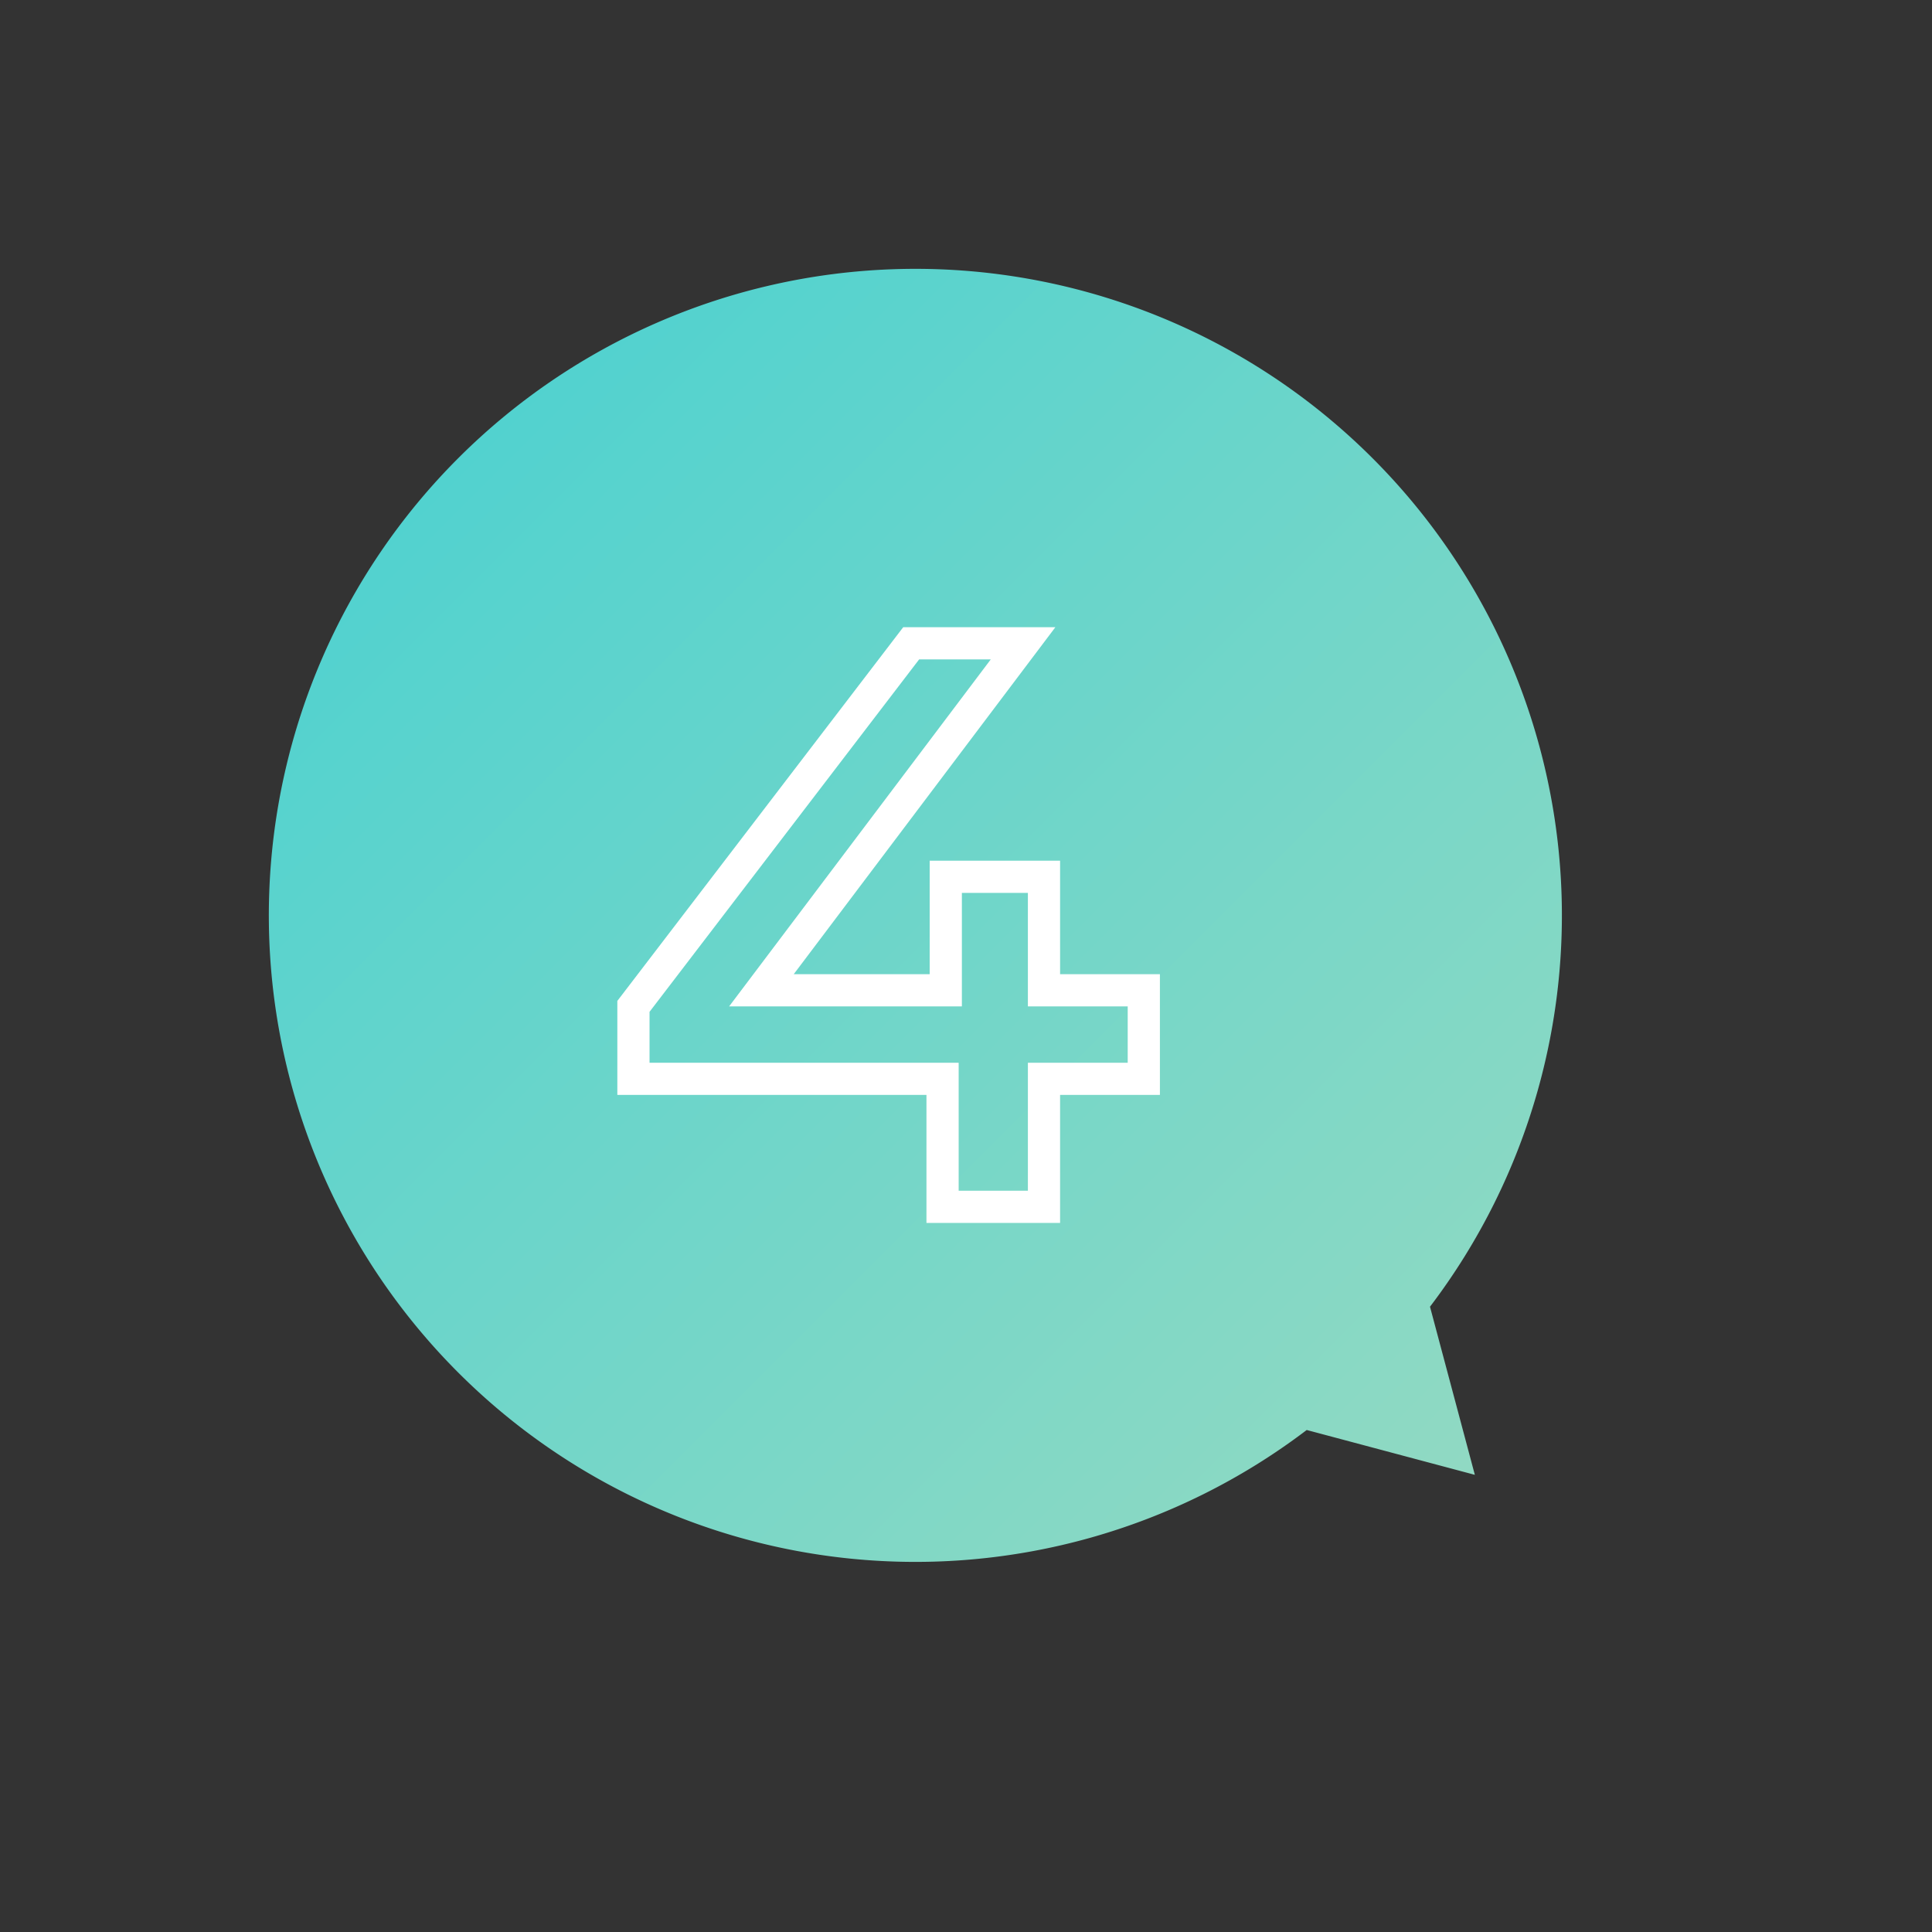
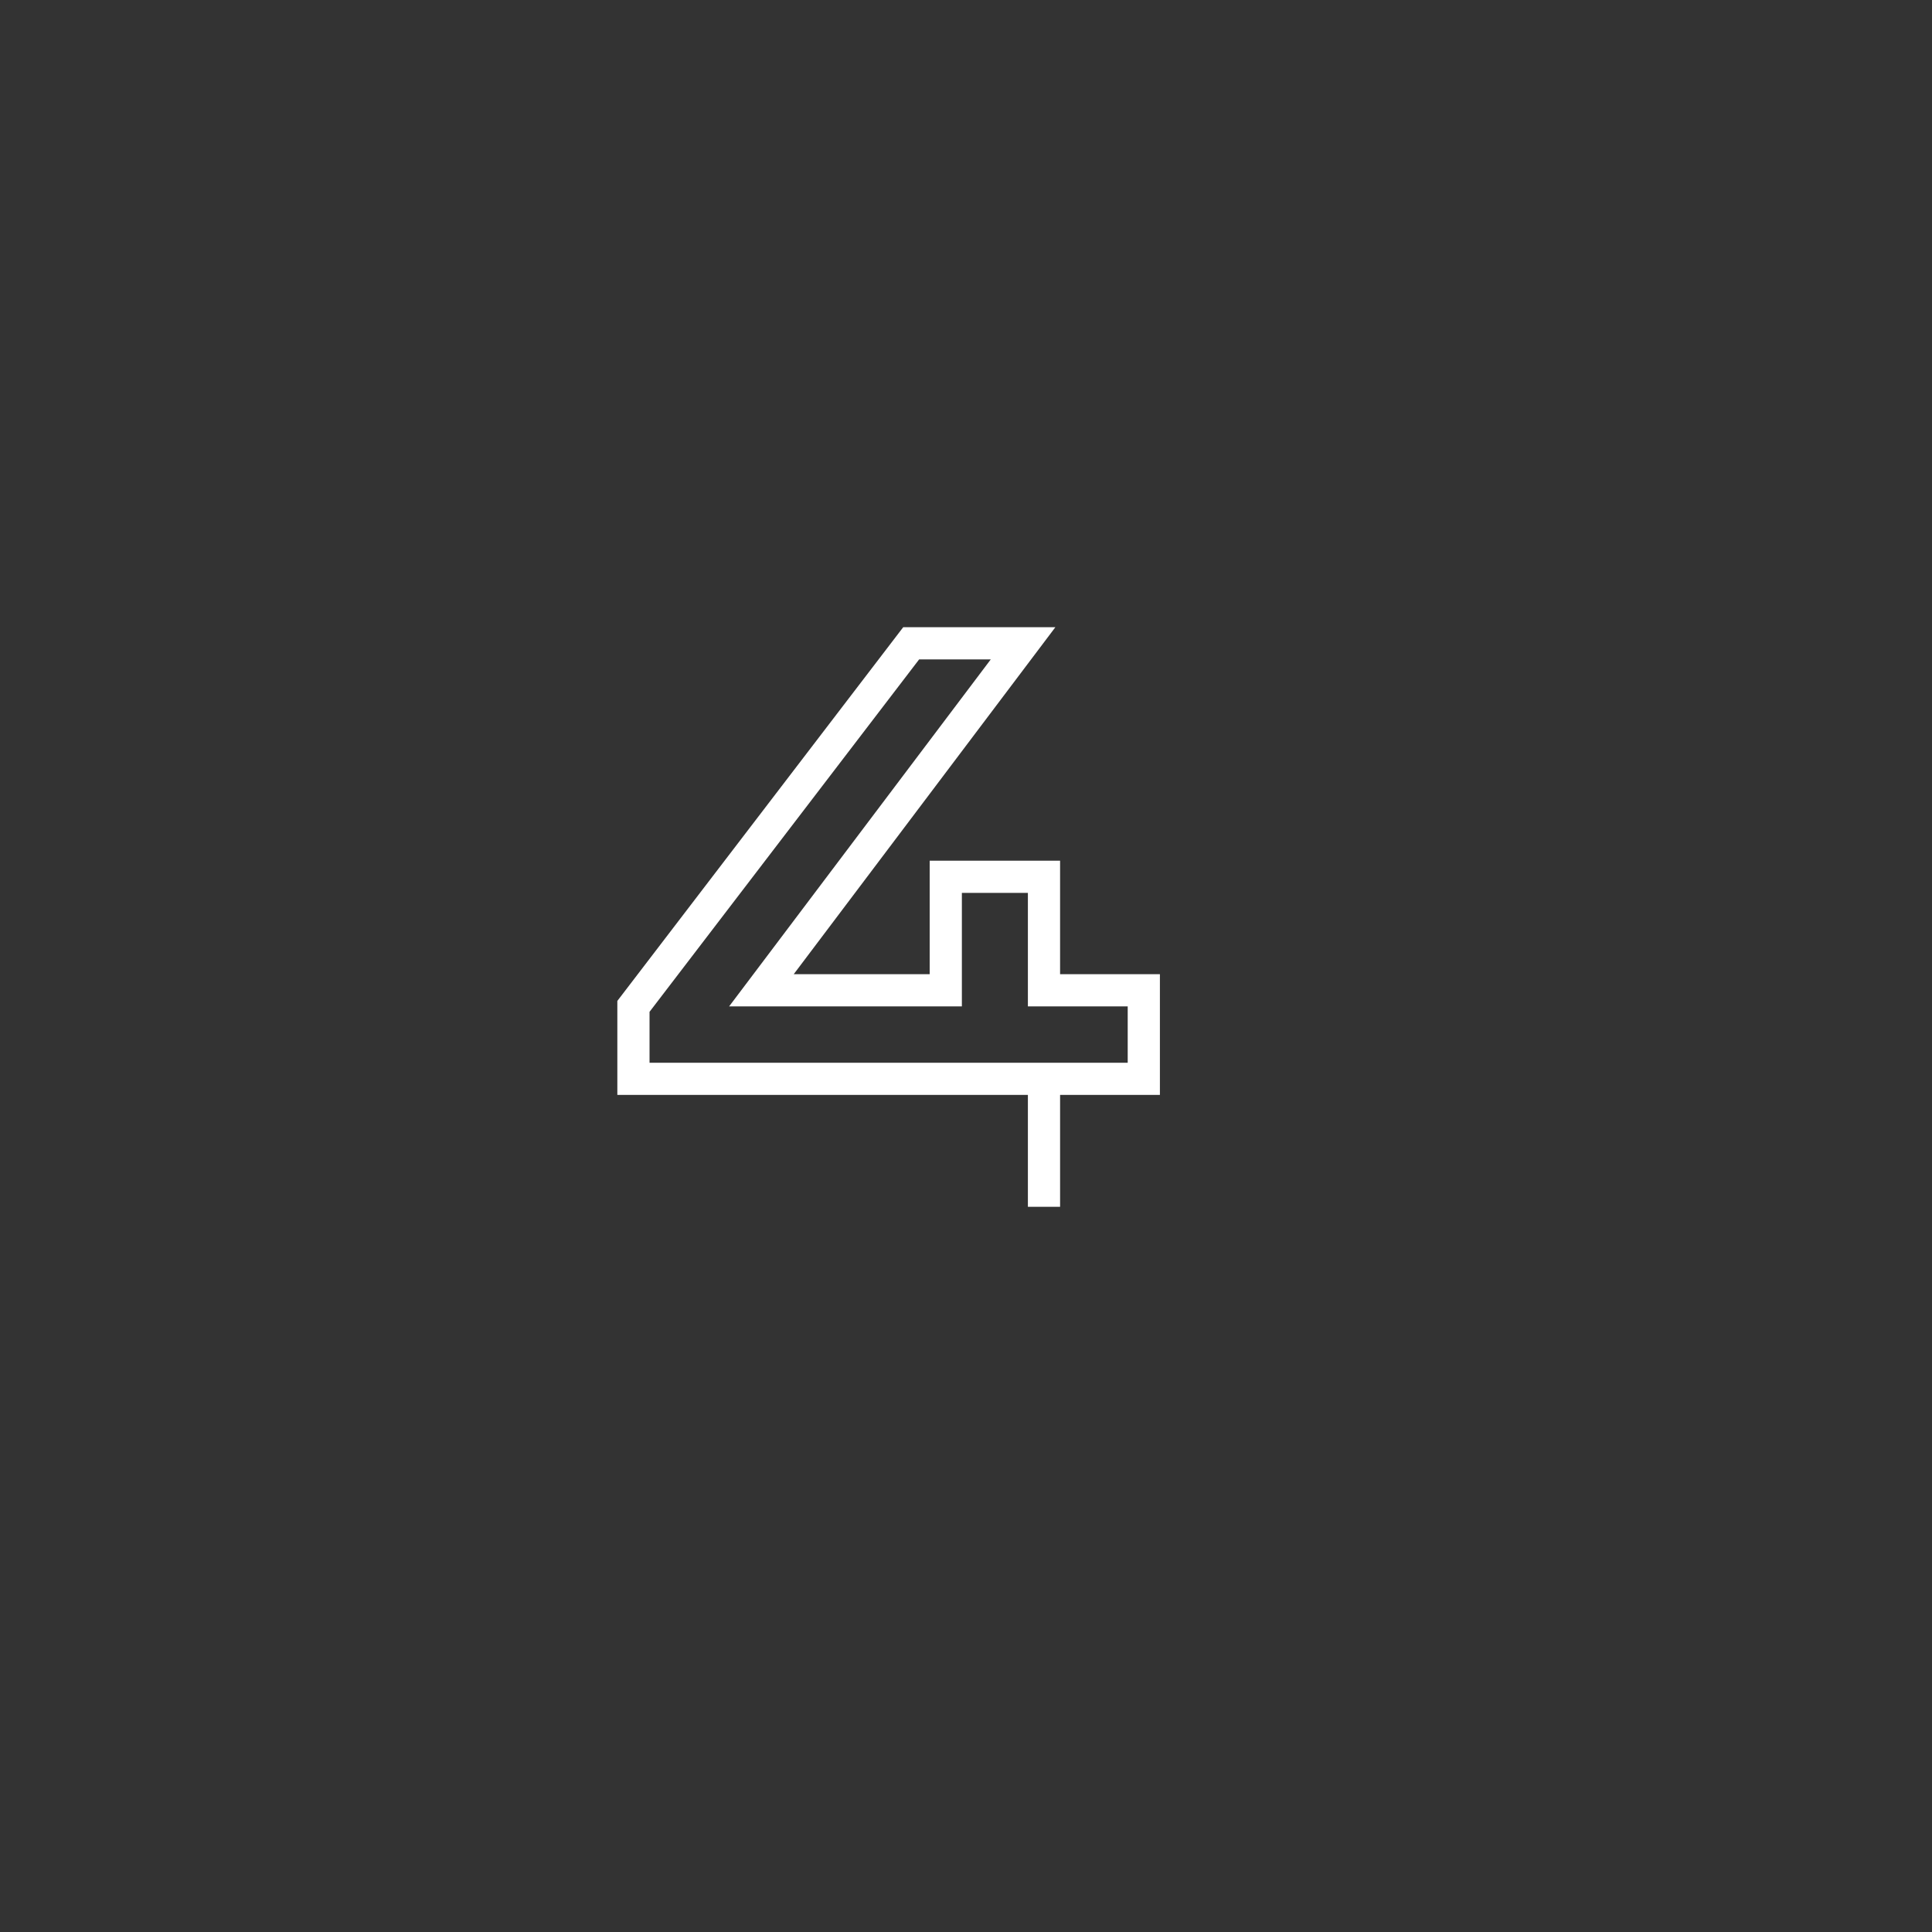
<svg xmlns="http://www.w3.org/2000/svg" width="120" height="120" viewBox="0 0 120 120">
  <rect x="0" y="0" width="120" height="120" fill="#333333" stroke="none" />
  <defs>
    <linearGradient id="linear-gradient" x1="0.5" x2="0.5" y2="1.201" gradientUnits="objectBoundingBox">
      <stop offset="0" stop-color="#52d2cf" />
      <stop offset="1" stop-color="#9ddbc0" />
    </linearGradient>
  </defs>
  <g id="icon_4" transform="translate(-192.061 -370.756)">
-     <path id="合体_64" data-name="合体 64" d="M34.742,80.039a40.157,40.157,0,1,1,10.829,0l-5.414,9.353Z" transform="translate(192.061 427.546) rotate(-45)" fill="url(#linear-gradient)" />
-     <path id="パス_5621" data-name="パス 5621" d="M33.4-7.95H27.2V0H20.9V-7.95H1.7v-4.5L18.95-35H25.9L9.65-13.45H21.1V-20.5h6.1v7.05h6.2Z" transform="translate(229.705 445.714)" fill="none" stroke="#fff" stroke-width="2" />
+     <path id="パス_5621" data-name="パス 5621" d="M33.4-7.95H27.2V0V-7.95H1.7v-4.5L18.95-35H25.9L9.65-13.45H21.1V-20.5h6.1v7.05h6.2Z" transform="translate(229.705 445.714)" fill="none" stroke="#fff" stroke-width="2" />
  </g>
</svg>